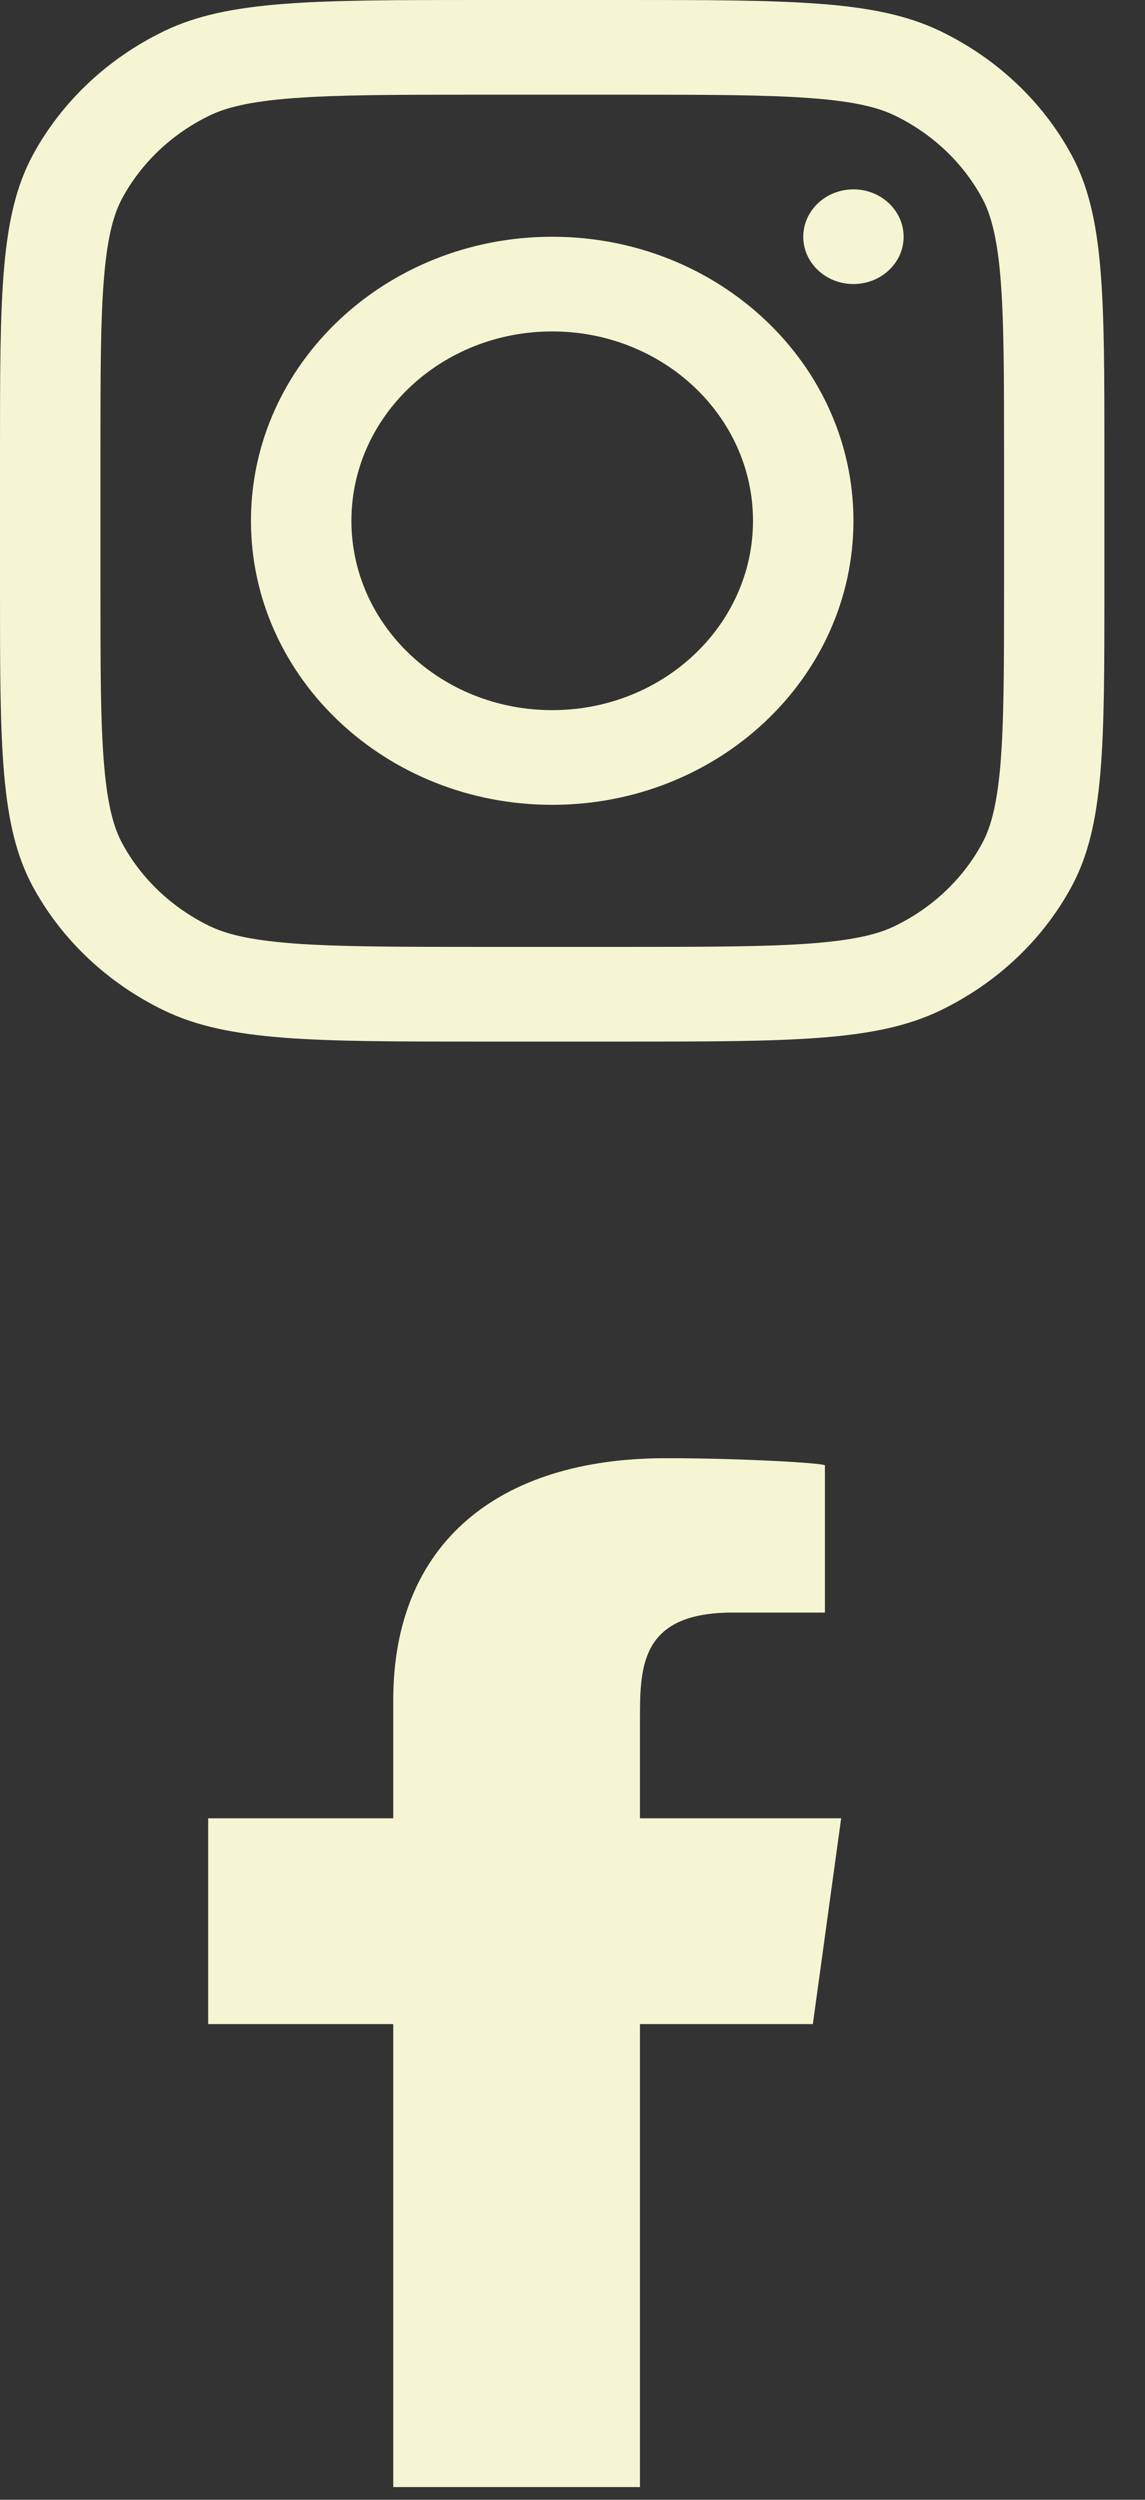
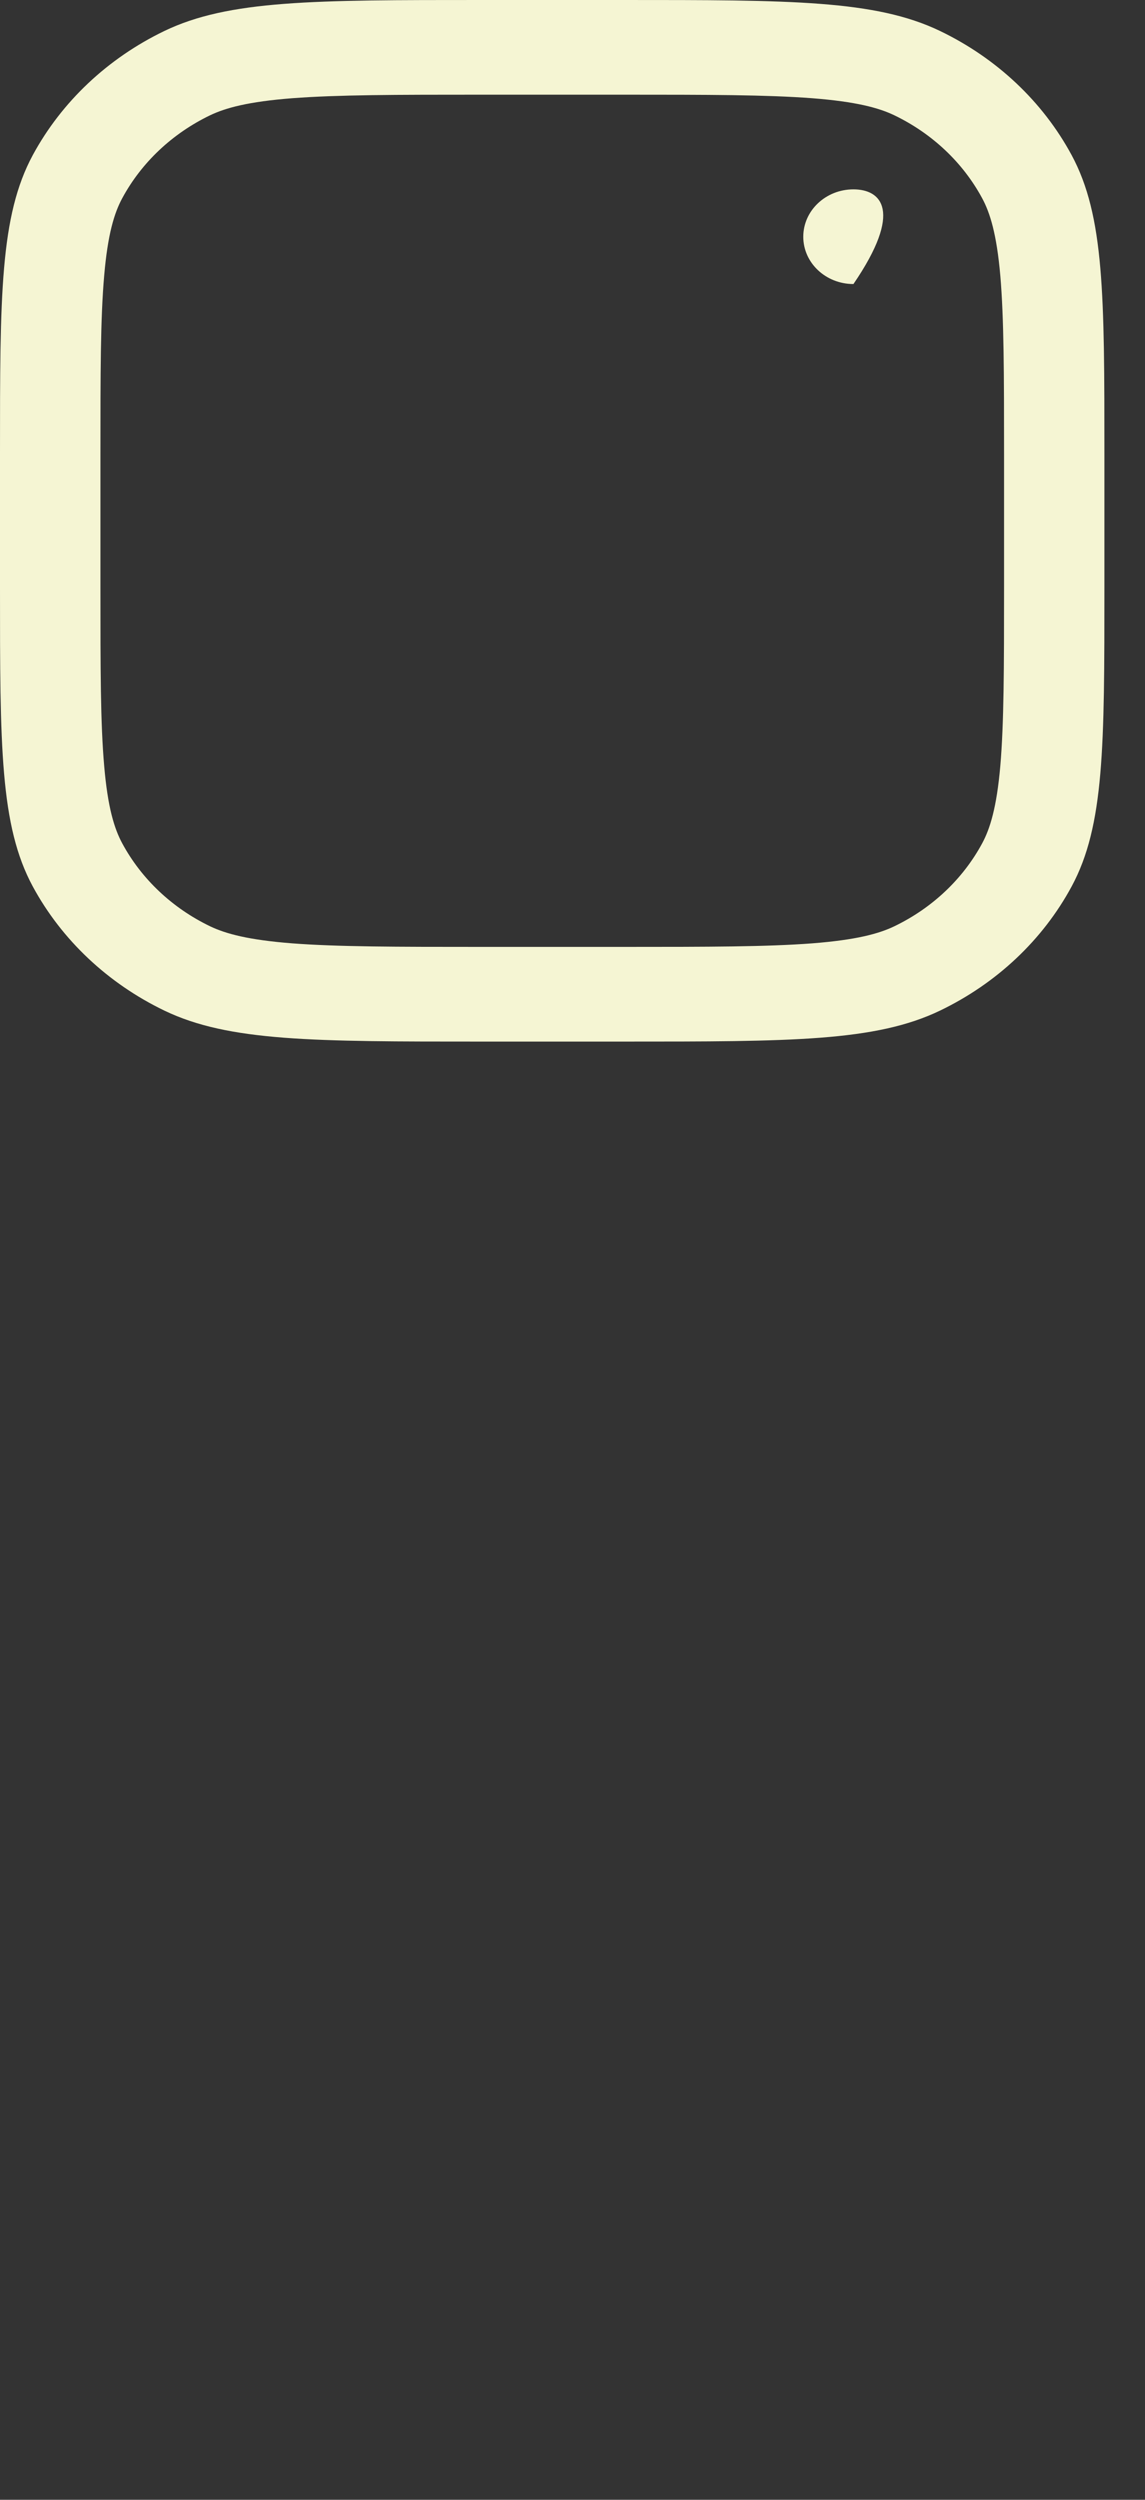
<svg xmlns="http://www.w3.org/2000/svg" viewBox="0 0 11 24" fill="none">
  <rect x="0" y="0" width="11" height="24" fill="#333333" stroke="none" />
-   <path fill-rule="evenodd" clip-rule="evenodd" d="M6.148 23.878V19.433H7.809L8.081 17.457H6.148V16.495C6.148 15.986 6.164 15.482 7.039 15.482H7.925V14.069C7.925 14.048 7.164 14 6.394 14C4.785 14 3.778 14.819 3.778 16.321V17.457H2V19.433H3.778V23.878H6.148Z" fill="#F5F5D3" />
-   <path fill-rule="evenodd" clip-rule="evenodd" d="M5.305 7.727C6.903 7.727 8.199 6.506 8.199 5C8.199 3.494 6.903 2.273 5.305 2.273C3.707 2.273 2.411 3.494 2.411 5C2.411 6.506 3.707 7.727 5.305 7.727ZM5.305 6.818C6.37 6.818 7.234 6.004 7.234 5C7.234 3.996 6.37 3.182 5.305 3.182C4.239 3.182 3.376 3.996 3.376 5C3.376 6.004 4.239 6.818 5.305 6.818Z" fill="#F5F5D3" />
-   <path d="M8.199 1.818C7.933 1.818 7.717 2.022 7.717 2.273C7.717 2.524 7.933 2.727 8.199 2.727C8.465 2.727 8.681 2.524 8.681 2.273C8.681 2.022 8.465 1.818 8.199 1.818Z" fill="#F5F5D3" />
+   <path d="M8.199 1.818C7.933 1.818 7.717 2.022 7.717 2.273C7.717 2.524 7.933 2.727 8.199 2.727C8.681 2.022 8.465 1.818 8.199 1.818Z" fill="#F5F5D3" />
  <path fill-rule="evenodd" clip-rule="evenodd" d="M0.315 1.489C0 2.073 0 2.836 0 4.364V5.636C0 7.164 0 7.928 0.315 8.511C0.593 9.024 1.036 9.441 1.58 9.703C2.199 10 3.009 10 4.63 10H5.98C7.601 10 8.411 10 9.03 9.703C9.575 9.441 10.018 9.024 10.295 8.511C10.61 7.928 10.61 7.164 10.61 5.636V4.364C10.61 2.836 10.61 2.073 10.295 1.489C10.018 0.976 9.575 0.559 9.03 0.297C8.411 0 7.601 0 5.98 0H4.63C3.009 0 2.199 0 1.58 0.297C1.036 0.559 0.593 0.976 0.315 1.489ZM5.98 0.909H4.63C3.804 0.909 3.242 0.91 2.808 0.943C2.385 0.976 2.169 1.035 2.018 1.107C1.655 1.282 1.36 1.56 1.175 1.902C1.098 2.044 1.035 2.248 1.001 2.646C0.965 3.056 0.965 3.585 0.965 4.364V5.636C0.965 6.415 0.965 6.944 1.001 7.354C1.035 7.752 1.098 7.956 1.175 8.098C1.36 8.44 1.655 8.718 2.018 8.893C2.169 8.965 2.385 9.024 2.808 9.057C3.242 9.09 3.804 9.091 4.63 9.091H5.98C6.807 9.091 7.368 9.09 7.802 9.057C8.225 9.024 8.442 8.965 8.592 8.893C8.955 8.718 9.25 8.44 9.435 8.098C9.512 7.956 9.575 7.752 9.61 7.354C9.645 6.944 9.646 6.415 9.646 5.636V4.364C9.646 3.585 9.645 3.056 9.61 2.646C9.575 2.248 9.512 2.044 9.435 1.902C9.25 1.56 8.955 1.282 8.592 1.107C8.442 1.035 8.225 0.976 7.802 0.943C7.368 0.91 6.807 0.909 5.98 0.909Z" fill="#F5F5D3" />
</svg>